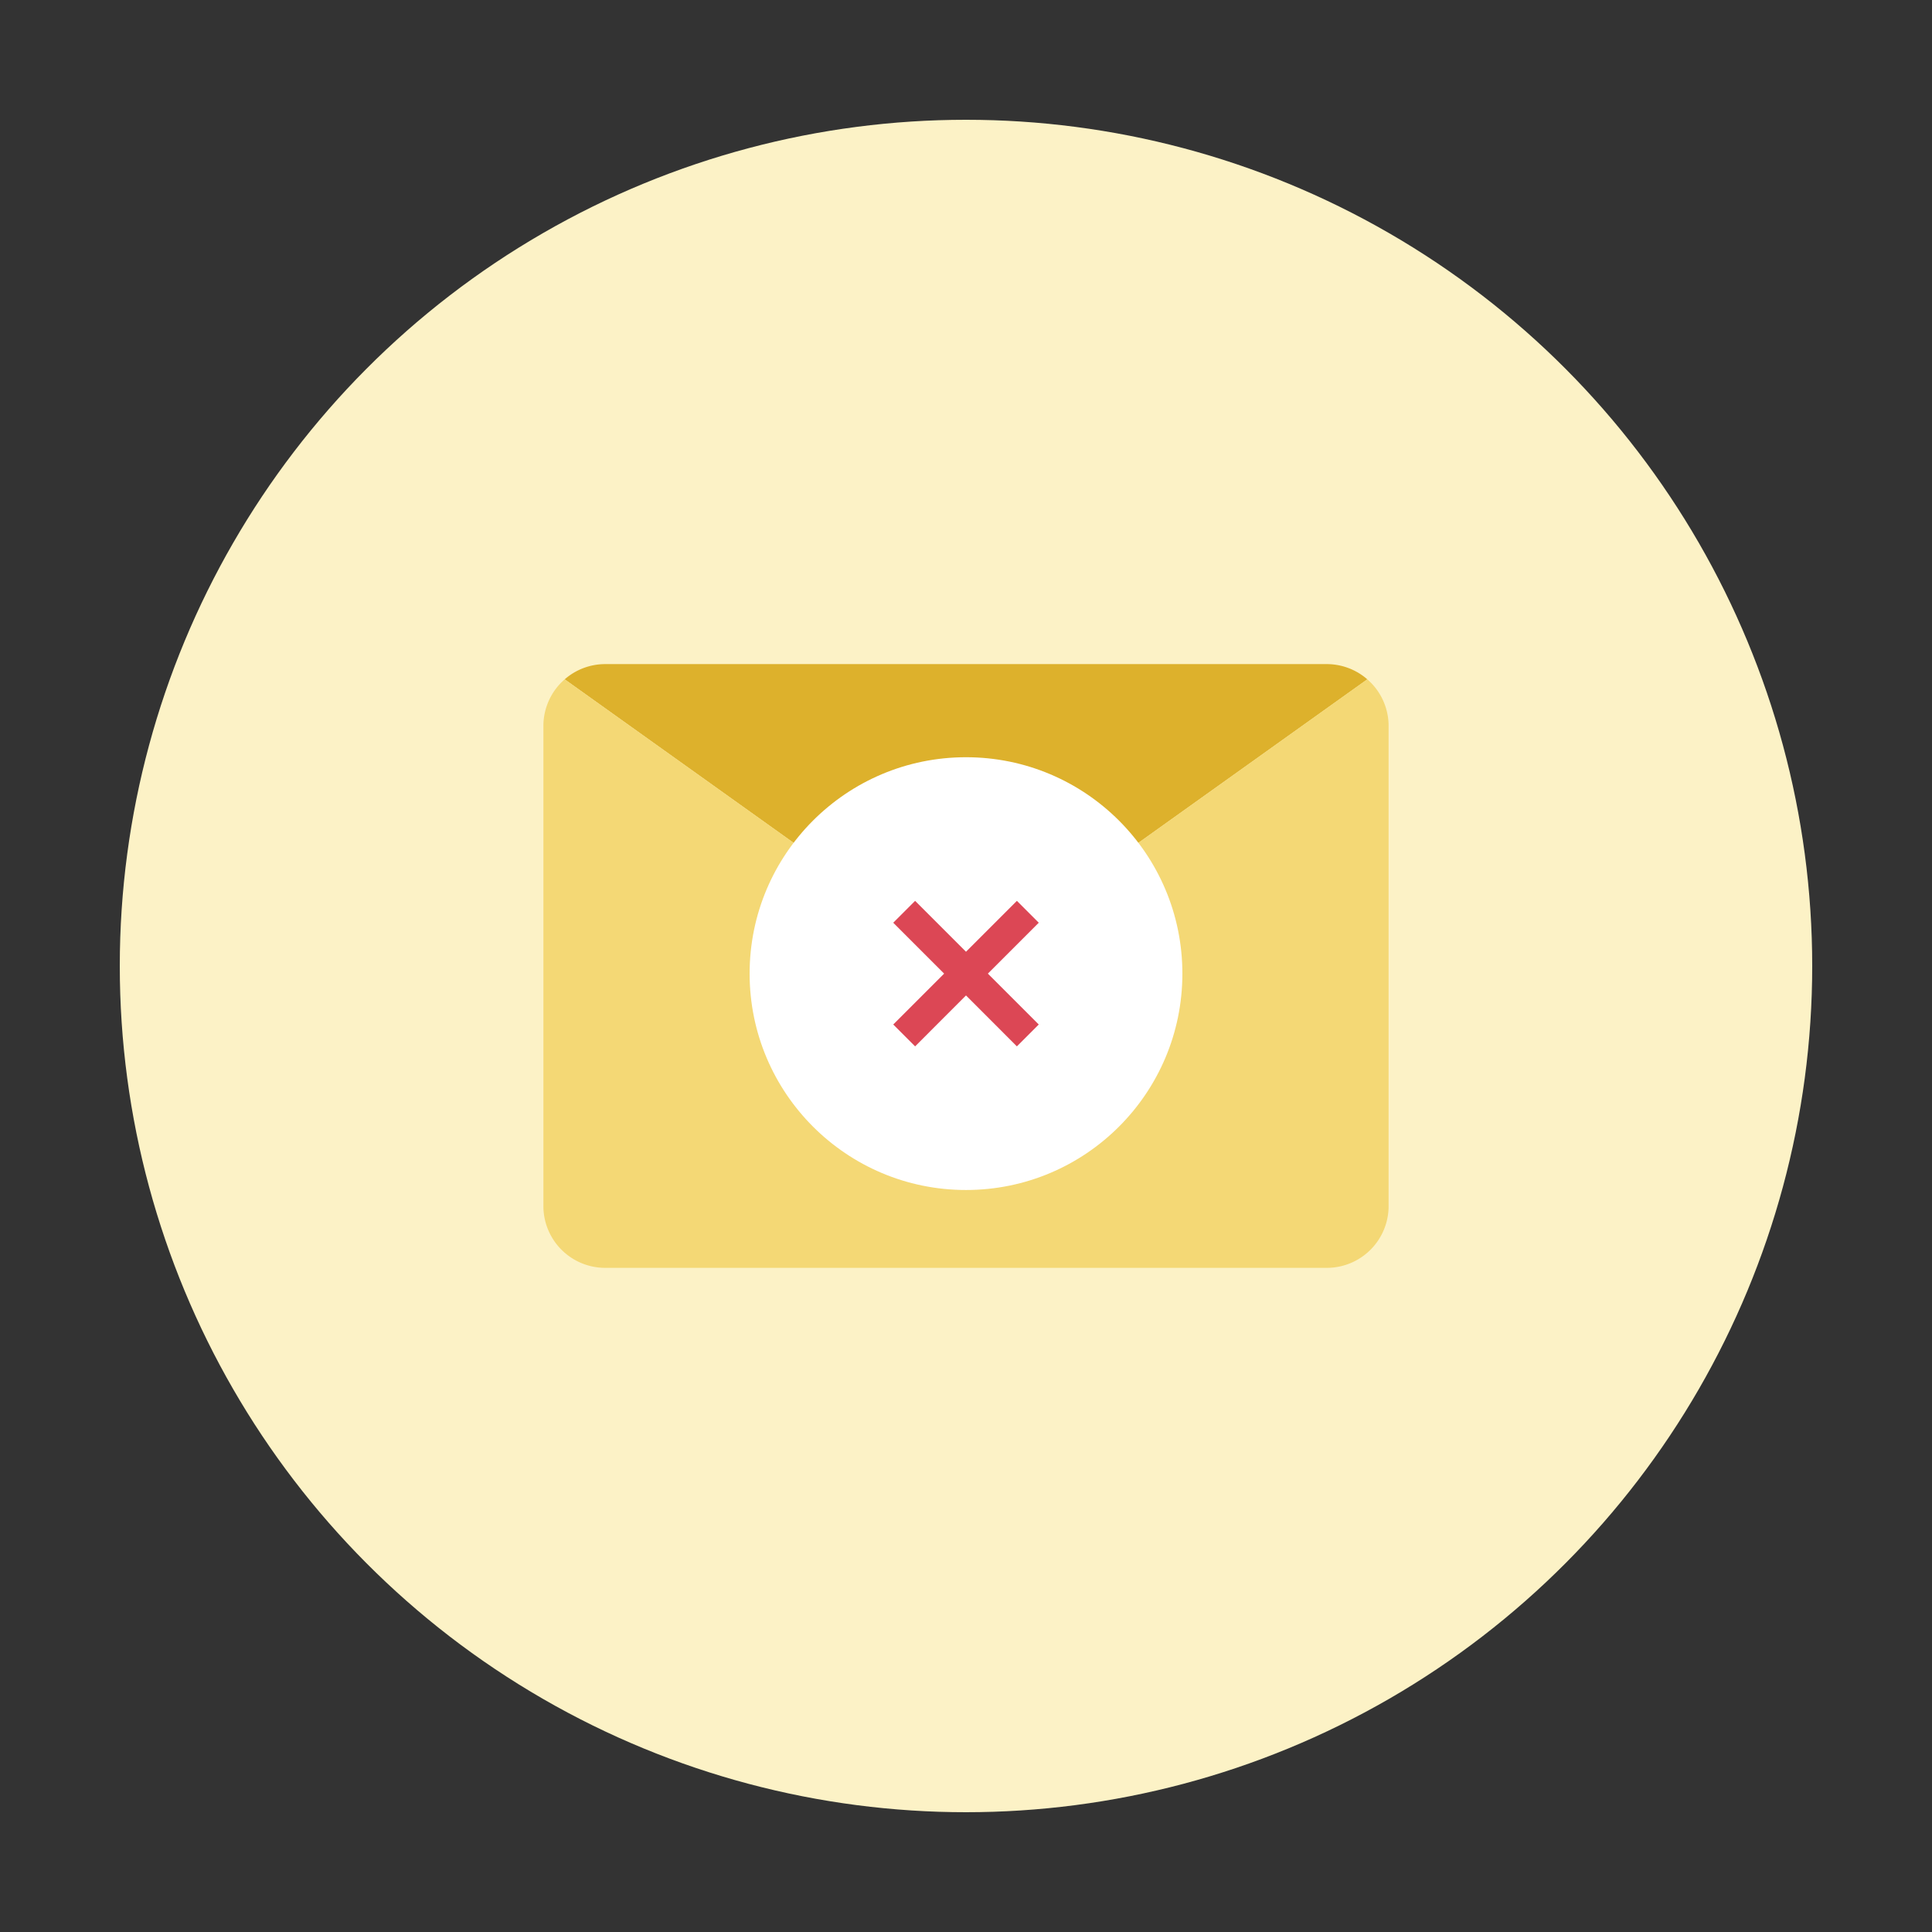
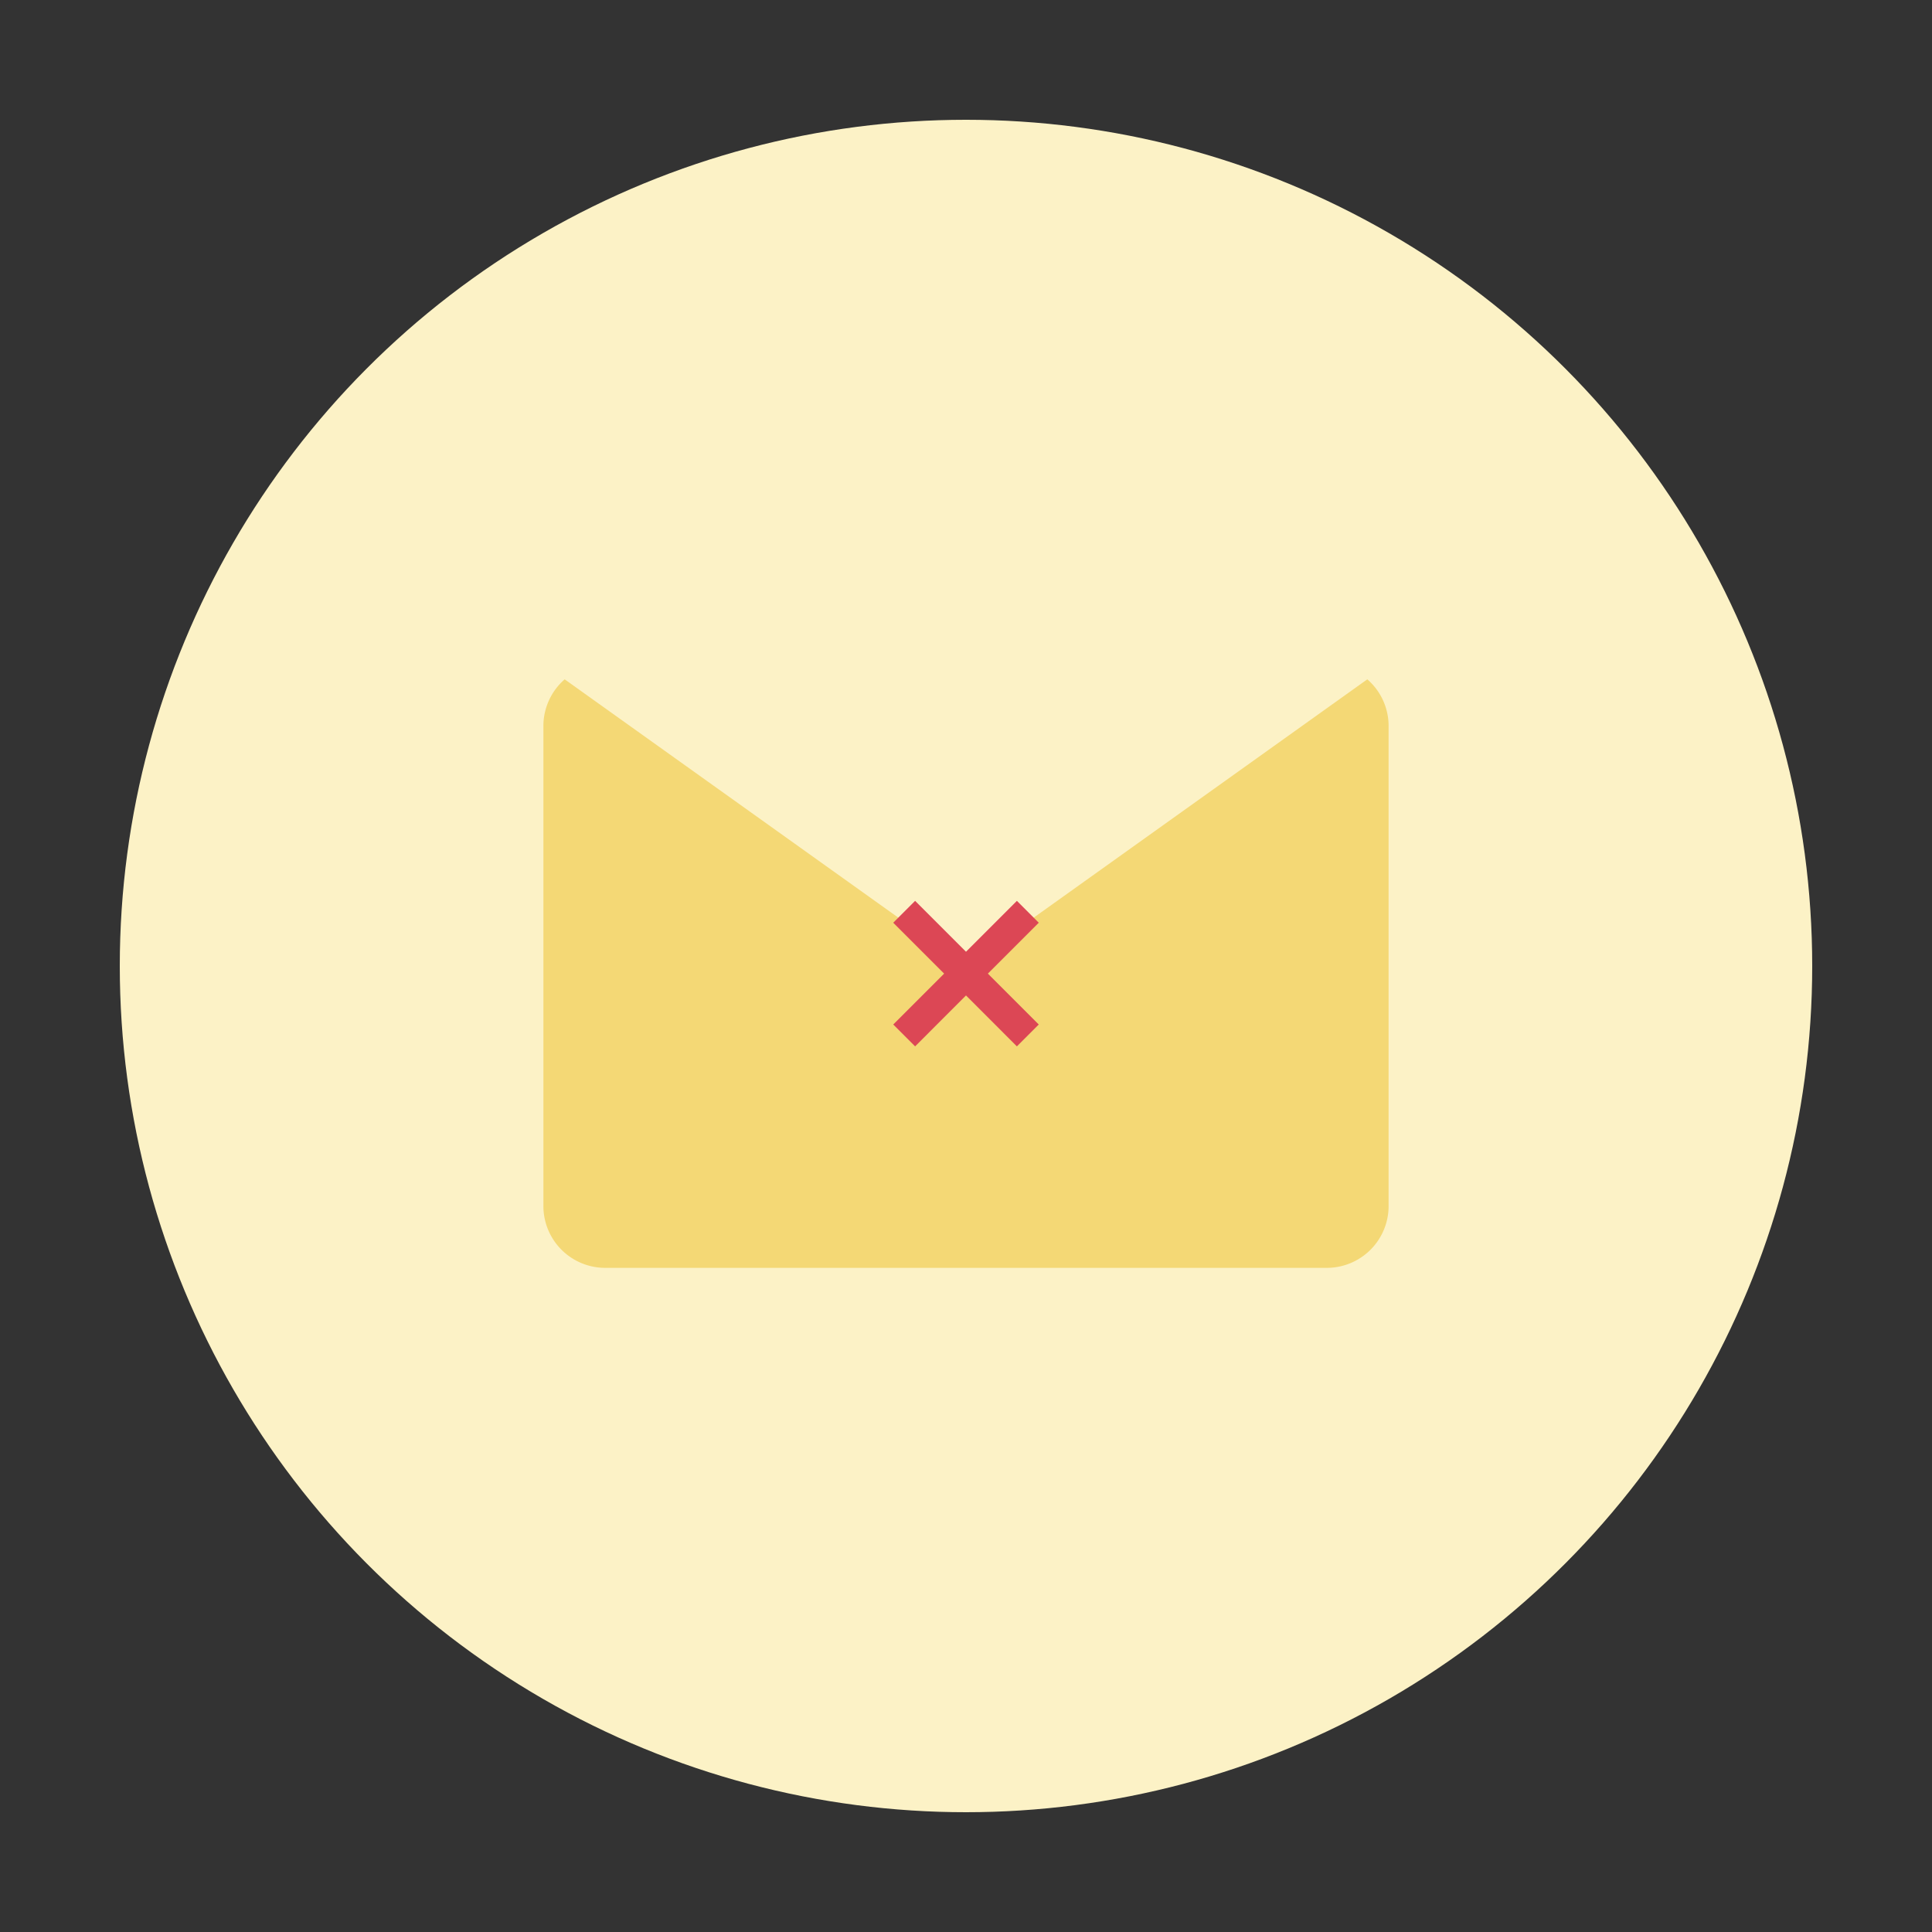
<svg xmlns="http://www.w3.org/2000/svg" viewBox="0 0 500 500">
  <rect x="0" y="0" width="500" height="500" fill="#333333" stroke="none" />
  <defs>
    <style>.a{fill:#fcf2c6;}.b{fill:#ddb12c;}.c{fill:#f4d875;}.d{fill:#fff;}.e{fill:#dc4755;}</style>
  </defs>
  <circle class="a" cx="250" cy="250" r="219" />
-   <path class="b" d="M353.86,175.81a16,16,0,0,0-10.49-3.94H156.62a15.94,15.94,0,0,0-10.48,3.94L250,250Z" />
  <path class="c" d="M353.86,175.81,250,250,146.14,175.81a16,16,0,0,0-5.51,12.06V312.12a16,16,0,0,0,16,16H343.37a16,16,0,0,0,16-16V187.87A16,16,0,0,0,353.86,175.81Z" />
-   <circle class="d" cx="250" cy="251.97" r="56" />
  <polygon class="e" points="268.83 238.8 263.17 233.14 250 246.31 236.83 233.14 231.17 238.8 244.34 251.97 231.17 265.14 236.83 270.8 250 257.62 263.17 270.8 268.83 265.14 255.66 251.97 268.83 238.8" />
</svg>